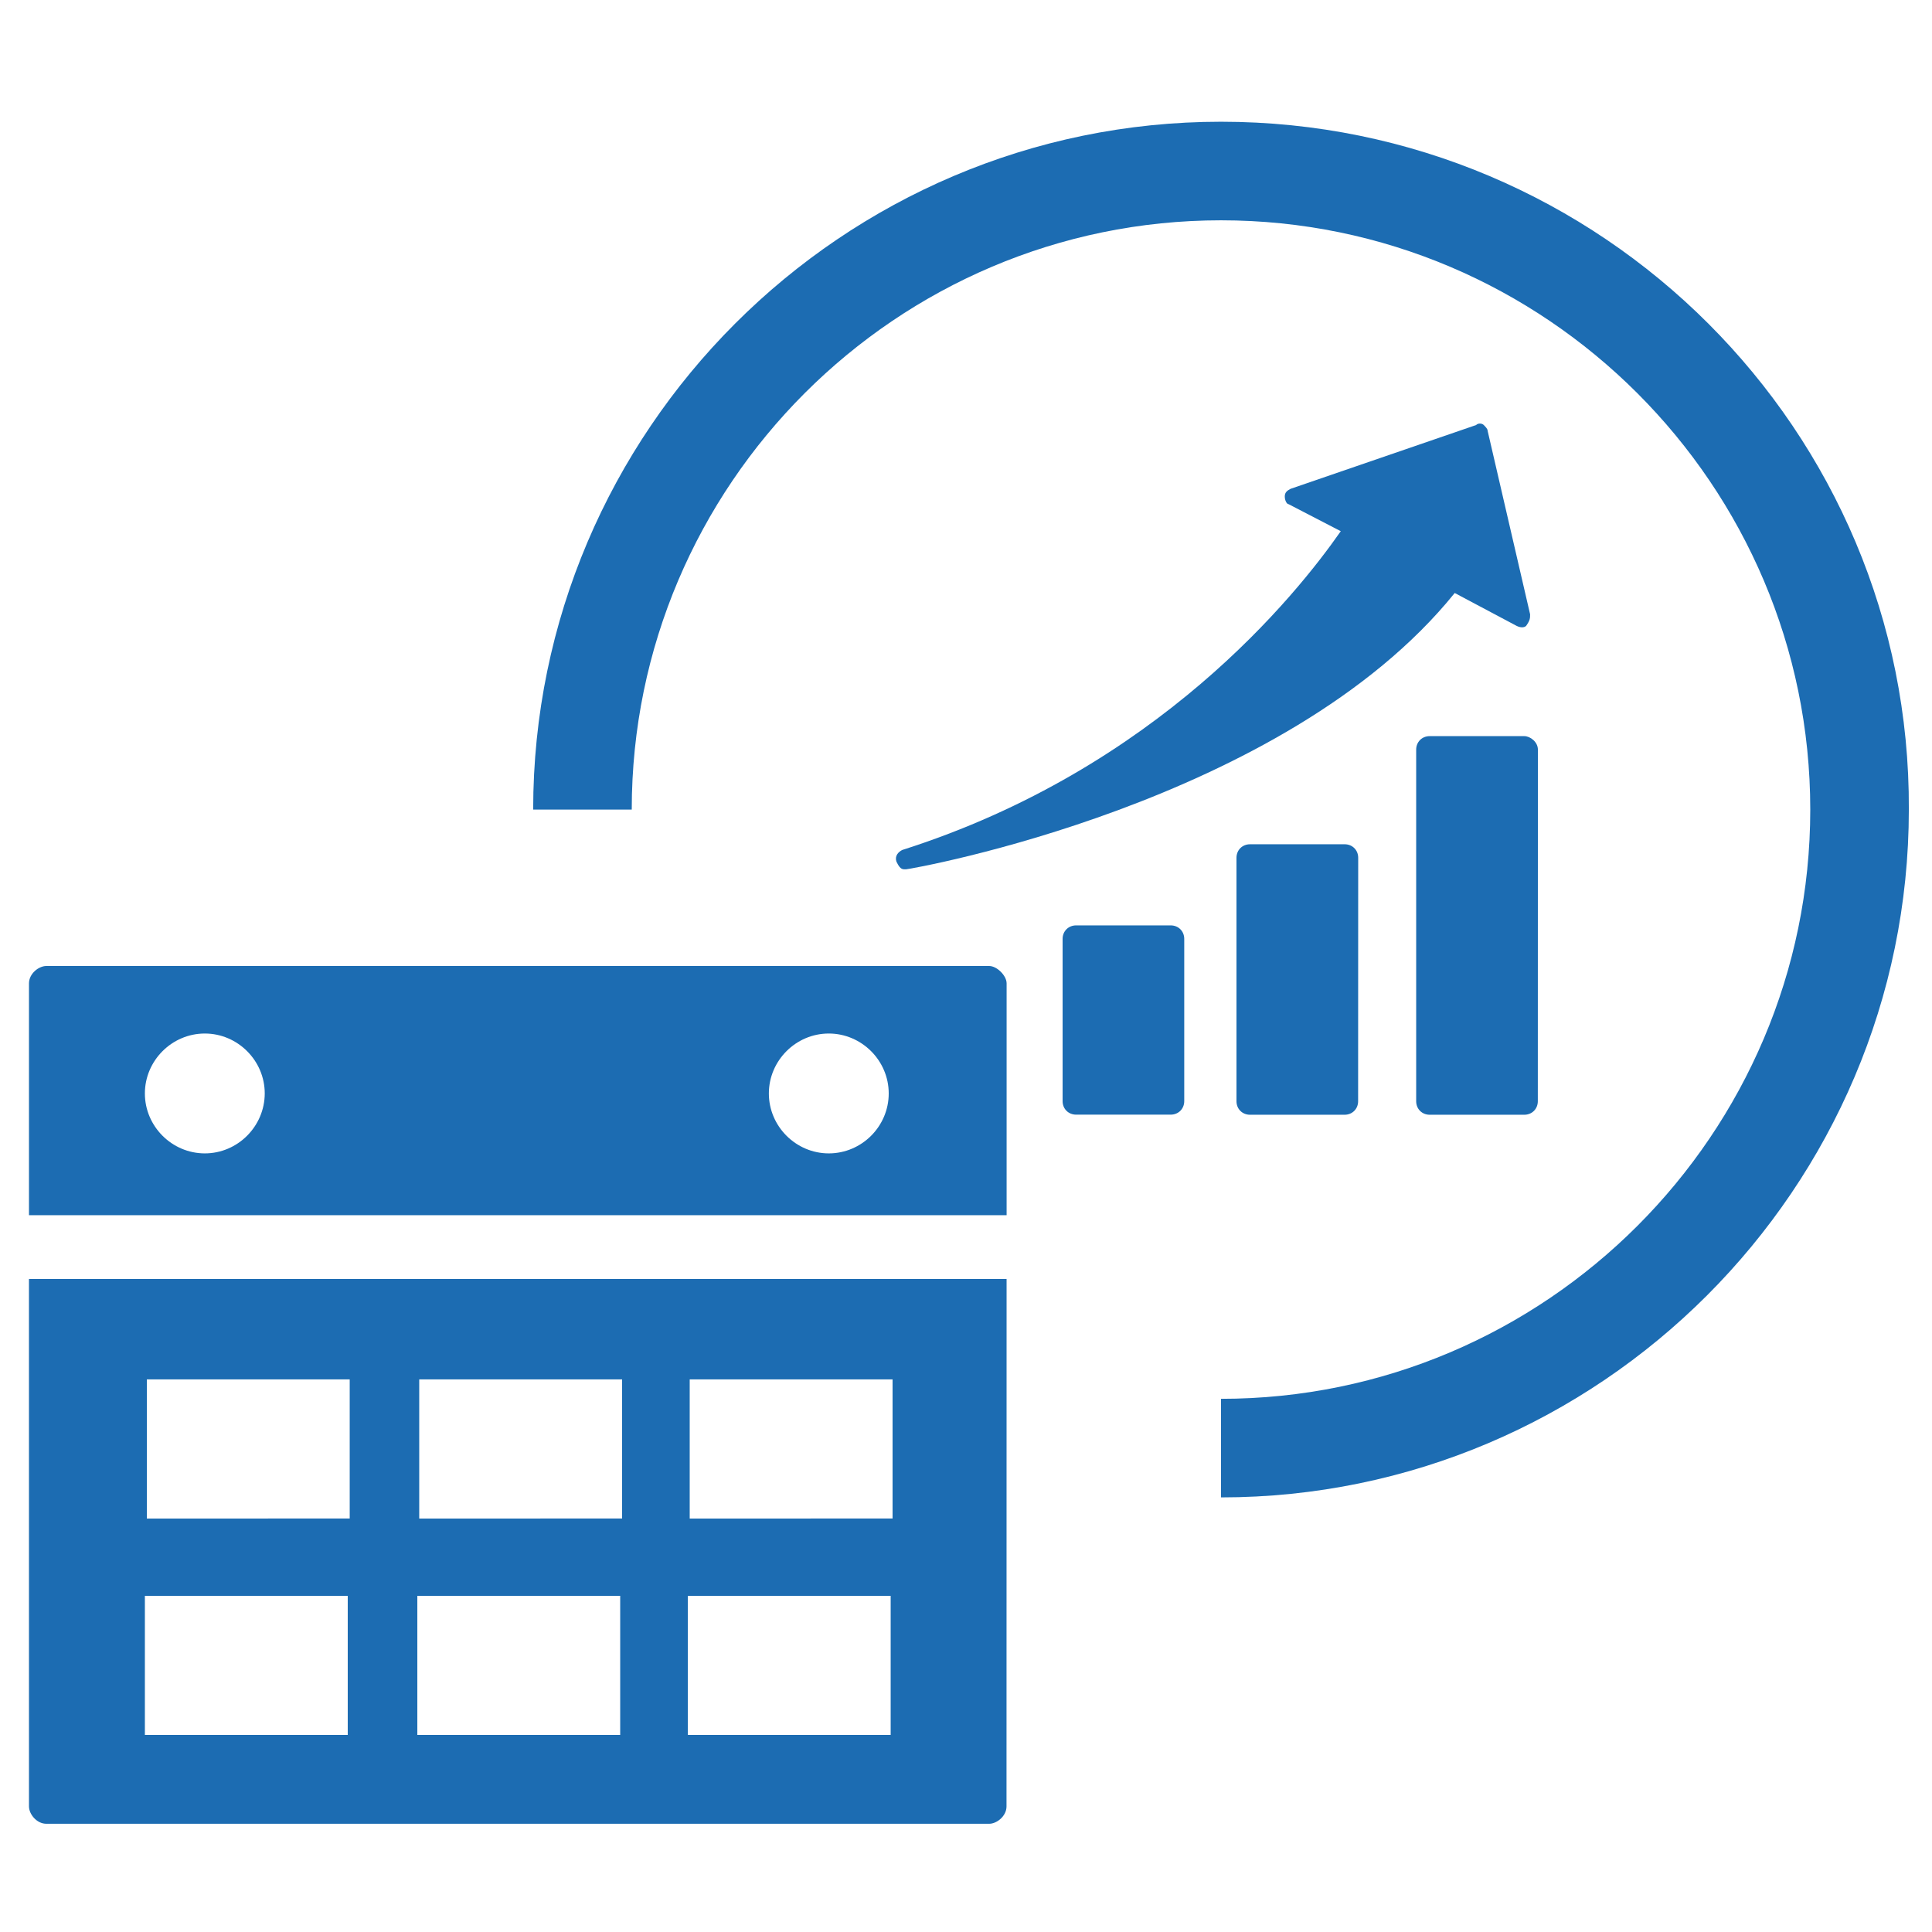
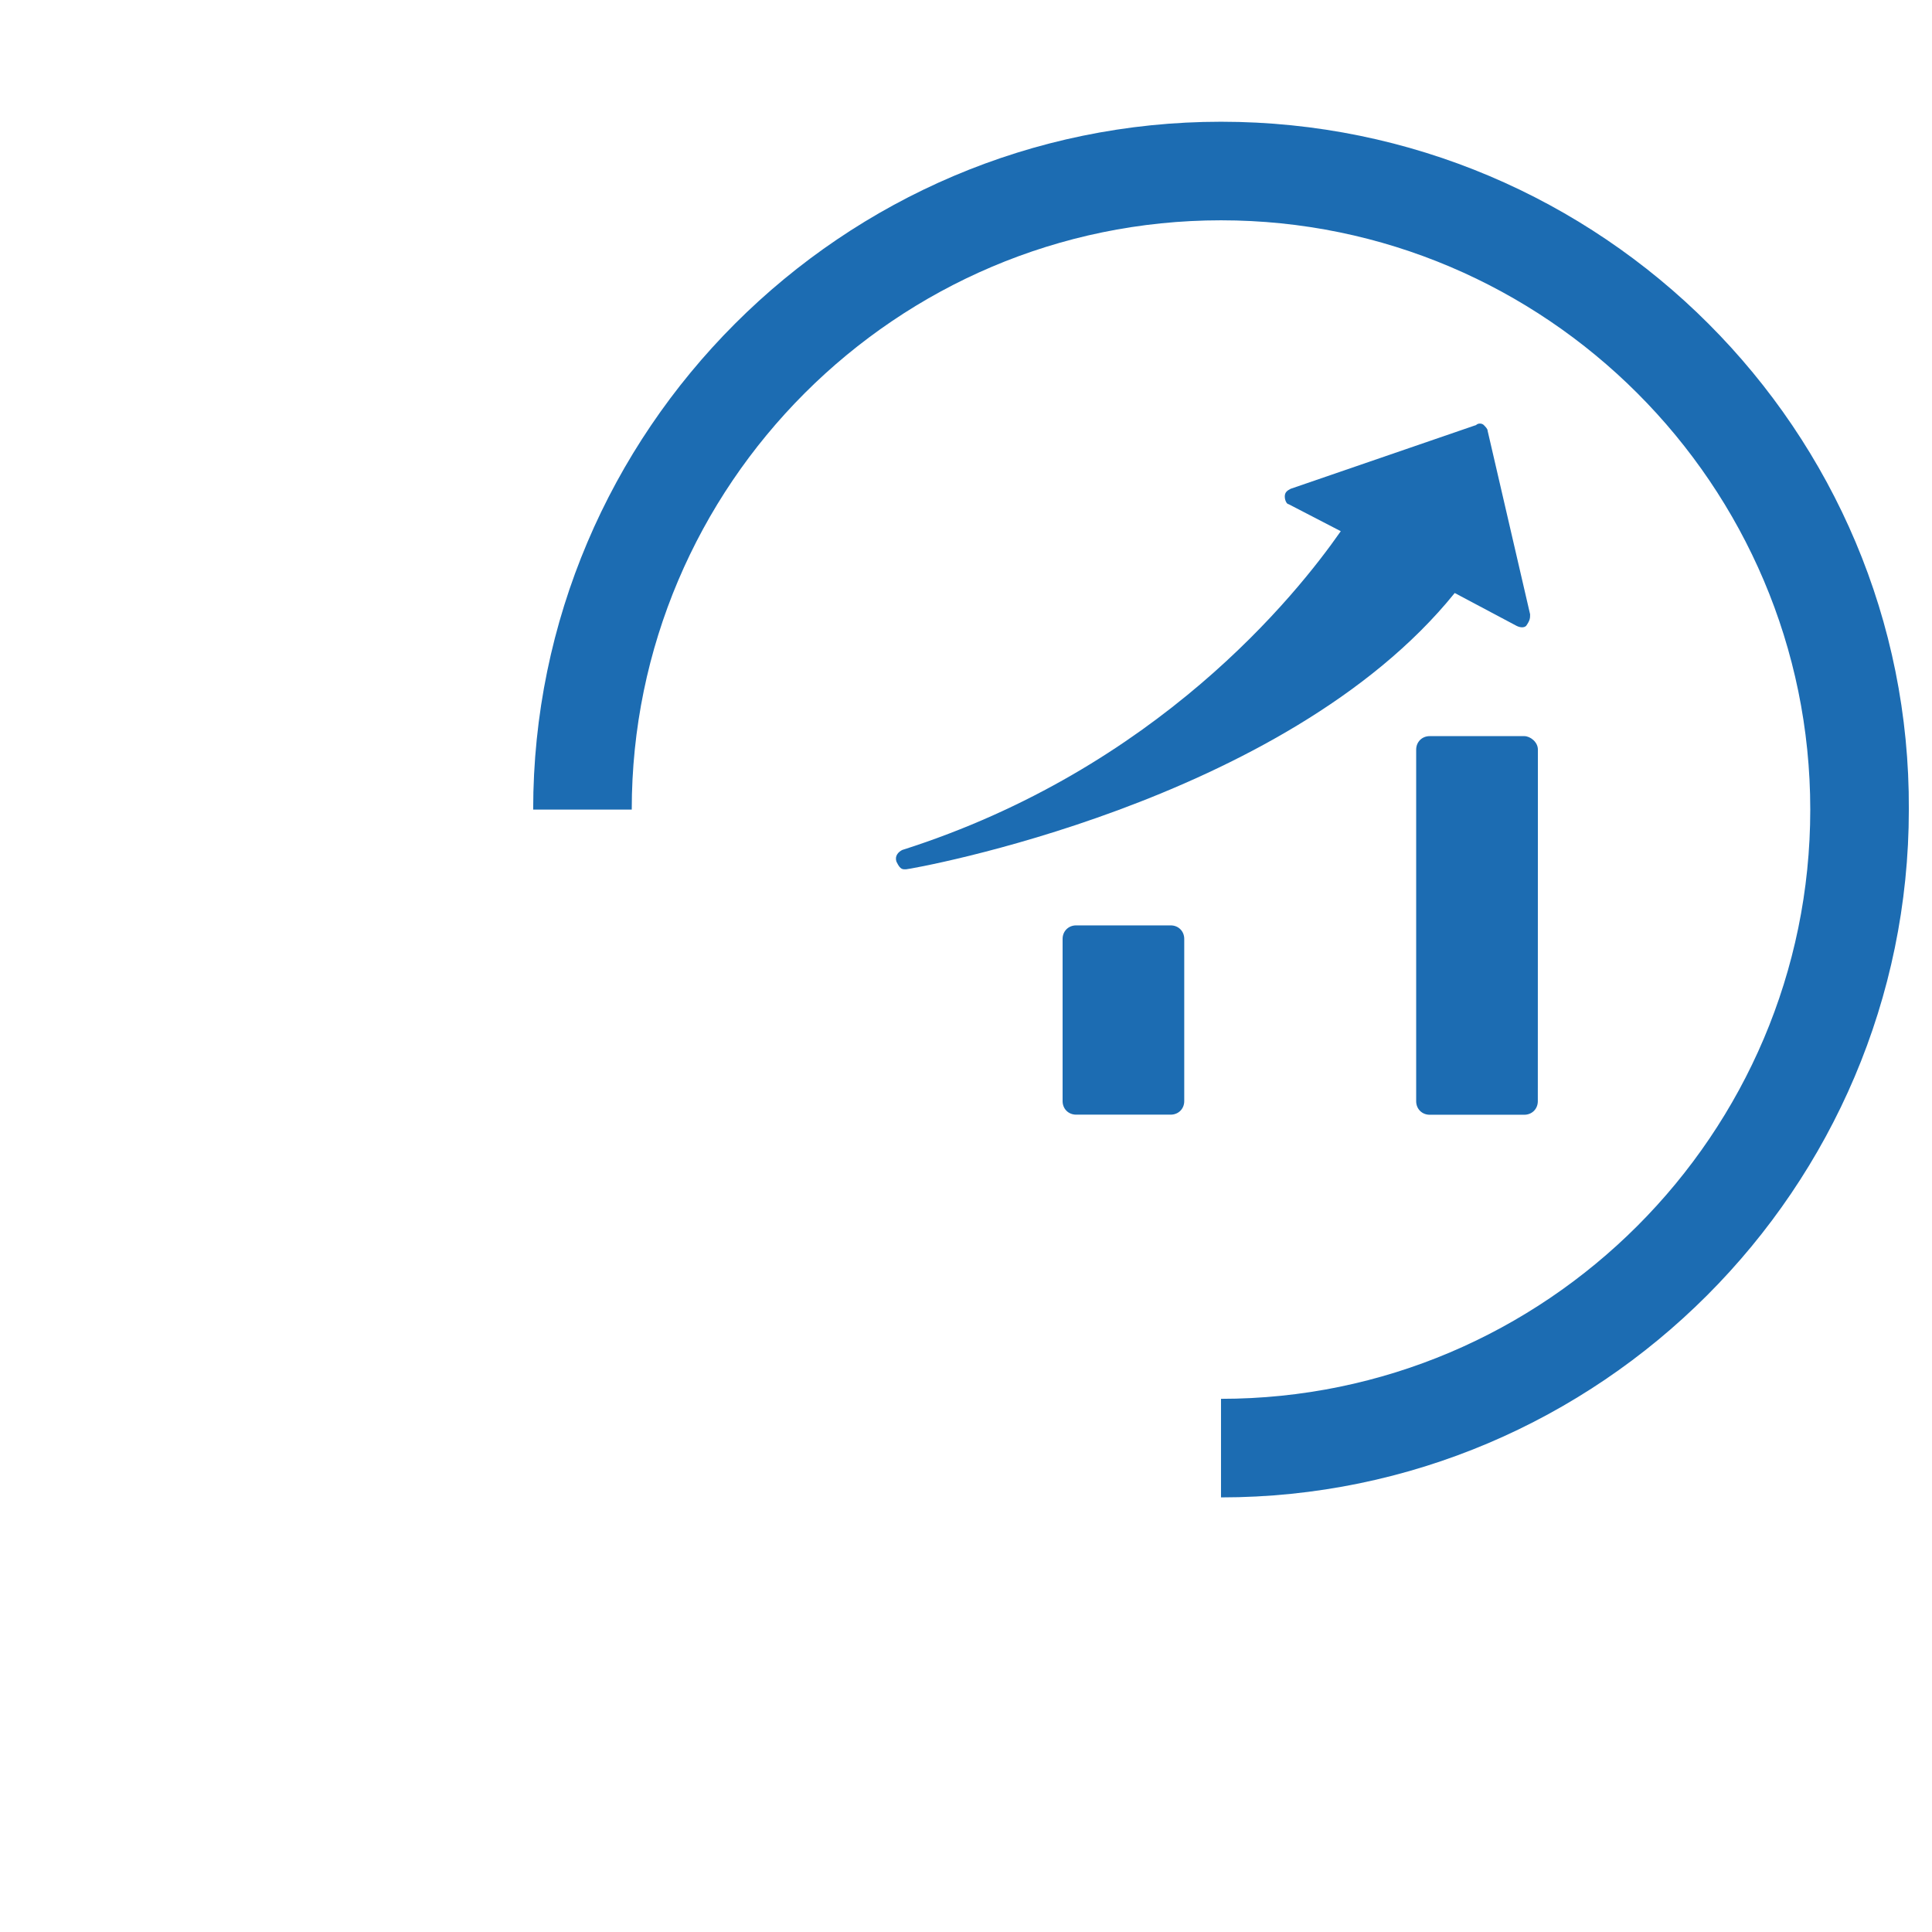
<svg xmlns="http://www.w3.org/2000/svg" width="100pt" height="100pt" version="1.1" viewBox="0 0 100 100">
  <g fill="#1c6cb2">
    <path d="m63.199 6.301c-19.602 0-35.602 16-35.602 35.602h5.102c0-16.801 13.699-30.5 30.5-30.5s30.5 13.699 30.5 30.5c0 16.801-13.699 30.5-30.5 30.5v5.102c19.602 0 35.602-16 35.602-35.602 0.098-19.602-15.902-35.602-35.602-35.602z" />
-     <path d="m51.199 50h-48.801c-0.398 0-0.898 0.398-0.898 0.898v12h50.602v-12c0-0.398-0.5-0.898-0.902-0.898zm-40.598 9.699c-1.699 0-3.102-1.398-3.102-3.102 0-1.699 1.398-3.102 3.102-3.102 1.699 0 3.102 1.398 3.102 3.102-0.004 1.703-1.402 3.102-3.102 3.102zm32.297 0c-1.699 0-3.102-1.398-3.102-3.102 0-1.699 1.398-3.102 3.102-3.102 1.699 0 3.102 1.398 3.102 3.102s-1.398 3.102-3.102 3.102z" />
-     <path d="m1.5 93.5c0 0.398 0.398 0.898 0.898 0.898h48.801c0.398 0 0.898-0.398 0.898-0.898l0.004-27.301h-50.602zm34.199-22.102h10.5v7.199l-10.5 0.004zm-0.098 11.203h10.5v7.199h-10.5zm-13.902-11.203h10.5v7.199l-10.5 0.004zm-0.098 11.203h10.5v7.199h-10.5zm-14-11.203h10.5v7.199l-10.5 0.004zm-0.102 11.203h10.5v7.199h-10.5z" />
    <path d="m55.699 47.898c-0.398 0-0.699 0.301-0.699 0.699v8.398c0 0.398 0.301 0.699 0.699 0.699h4.898c0.398 0 0.699-0.301 0.699-0.699v-8.398c0-0.398-0.301-0.699-0.699-0.699z" />
-     <path d="m64.699 43.699c-0.398 0-0.699 0.301-0.699 0.699v12.602c0 0.398 0.301 0.699 0.699 0.699h4.898c0.398 0 0.699-0.301 0.699-0.699l0.004-12.602c0-0.398-0.301-0.699-0.699-0.699z" />
    <path d="m78.898 38.102h-4.898c-0.398 0-0.699 0.301-0.699 0.699v18.199c0 0.398 0.301 0.699 0.699 0.699h4.898c0.398 0 0.699-0.301 0.699-0.699l0.004-18.199c0-0.402-0.402-0.699-0.703-0.699z" />
    <path d="m79.199 31.801-2.199-9.5c0-0.102-0.102-0.199-0.199-0.301-0.102-0.102-0.301-0.102-0.398 0l-9.602 3.301c-0.199 0.102-0.301 0.199-0.301 0.398s0.102 0.398 0.199 0.398l2.699 1.398c-2.301 3.301-9.5 12.301-22.699 16.5-0.199 0.102-0.398 0.301-0.301 0.602 0.102 0.199 0.199 0.398 0.398 0.398h0.102c0.199 0 19.602-3.398 28.398-14.301l3.199 1.699c0.199 0.102 0.398 0.102 0.5 0 0.203-0.293 0.203-0.395 0.203-0.594z" />
  </g>
</svg>